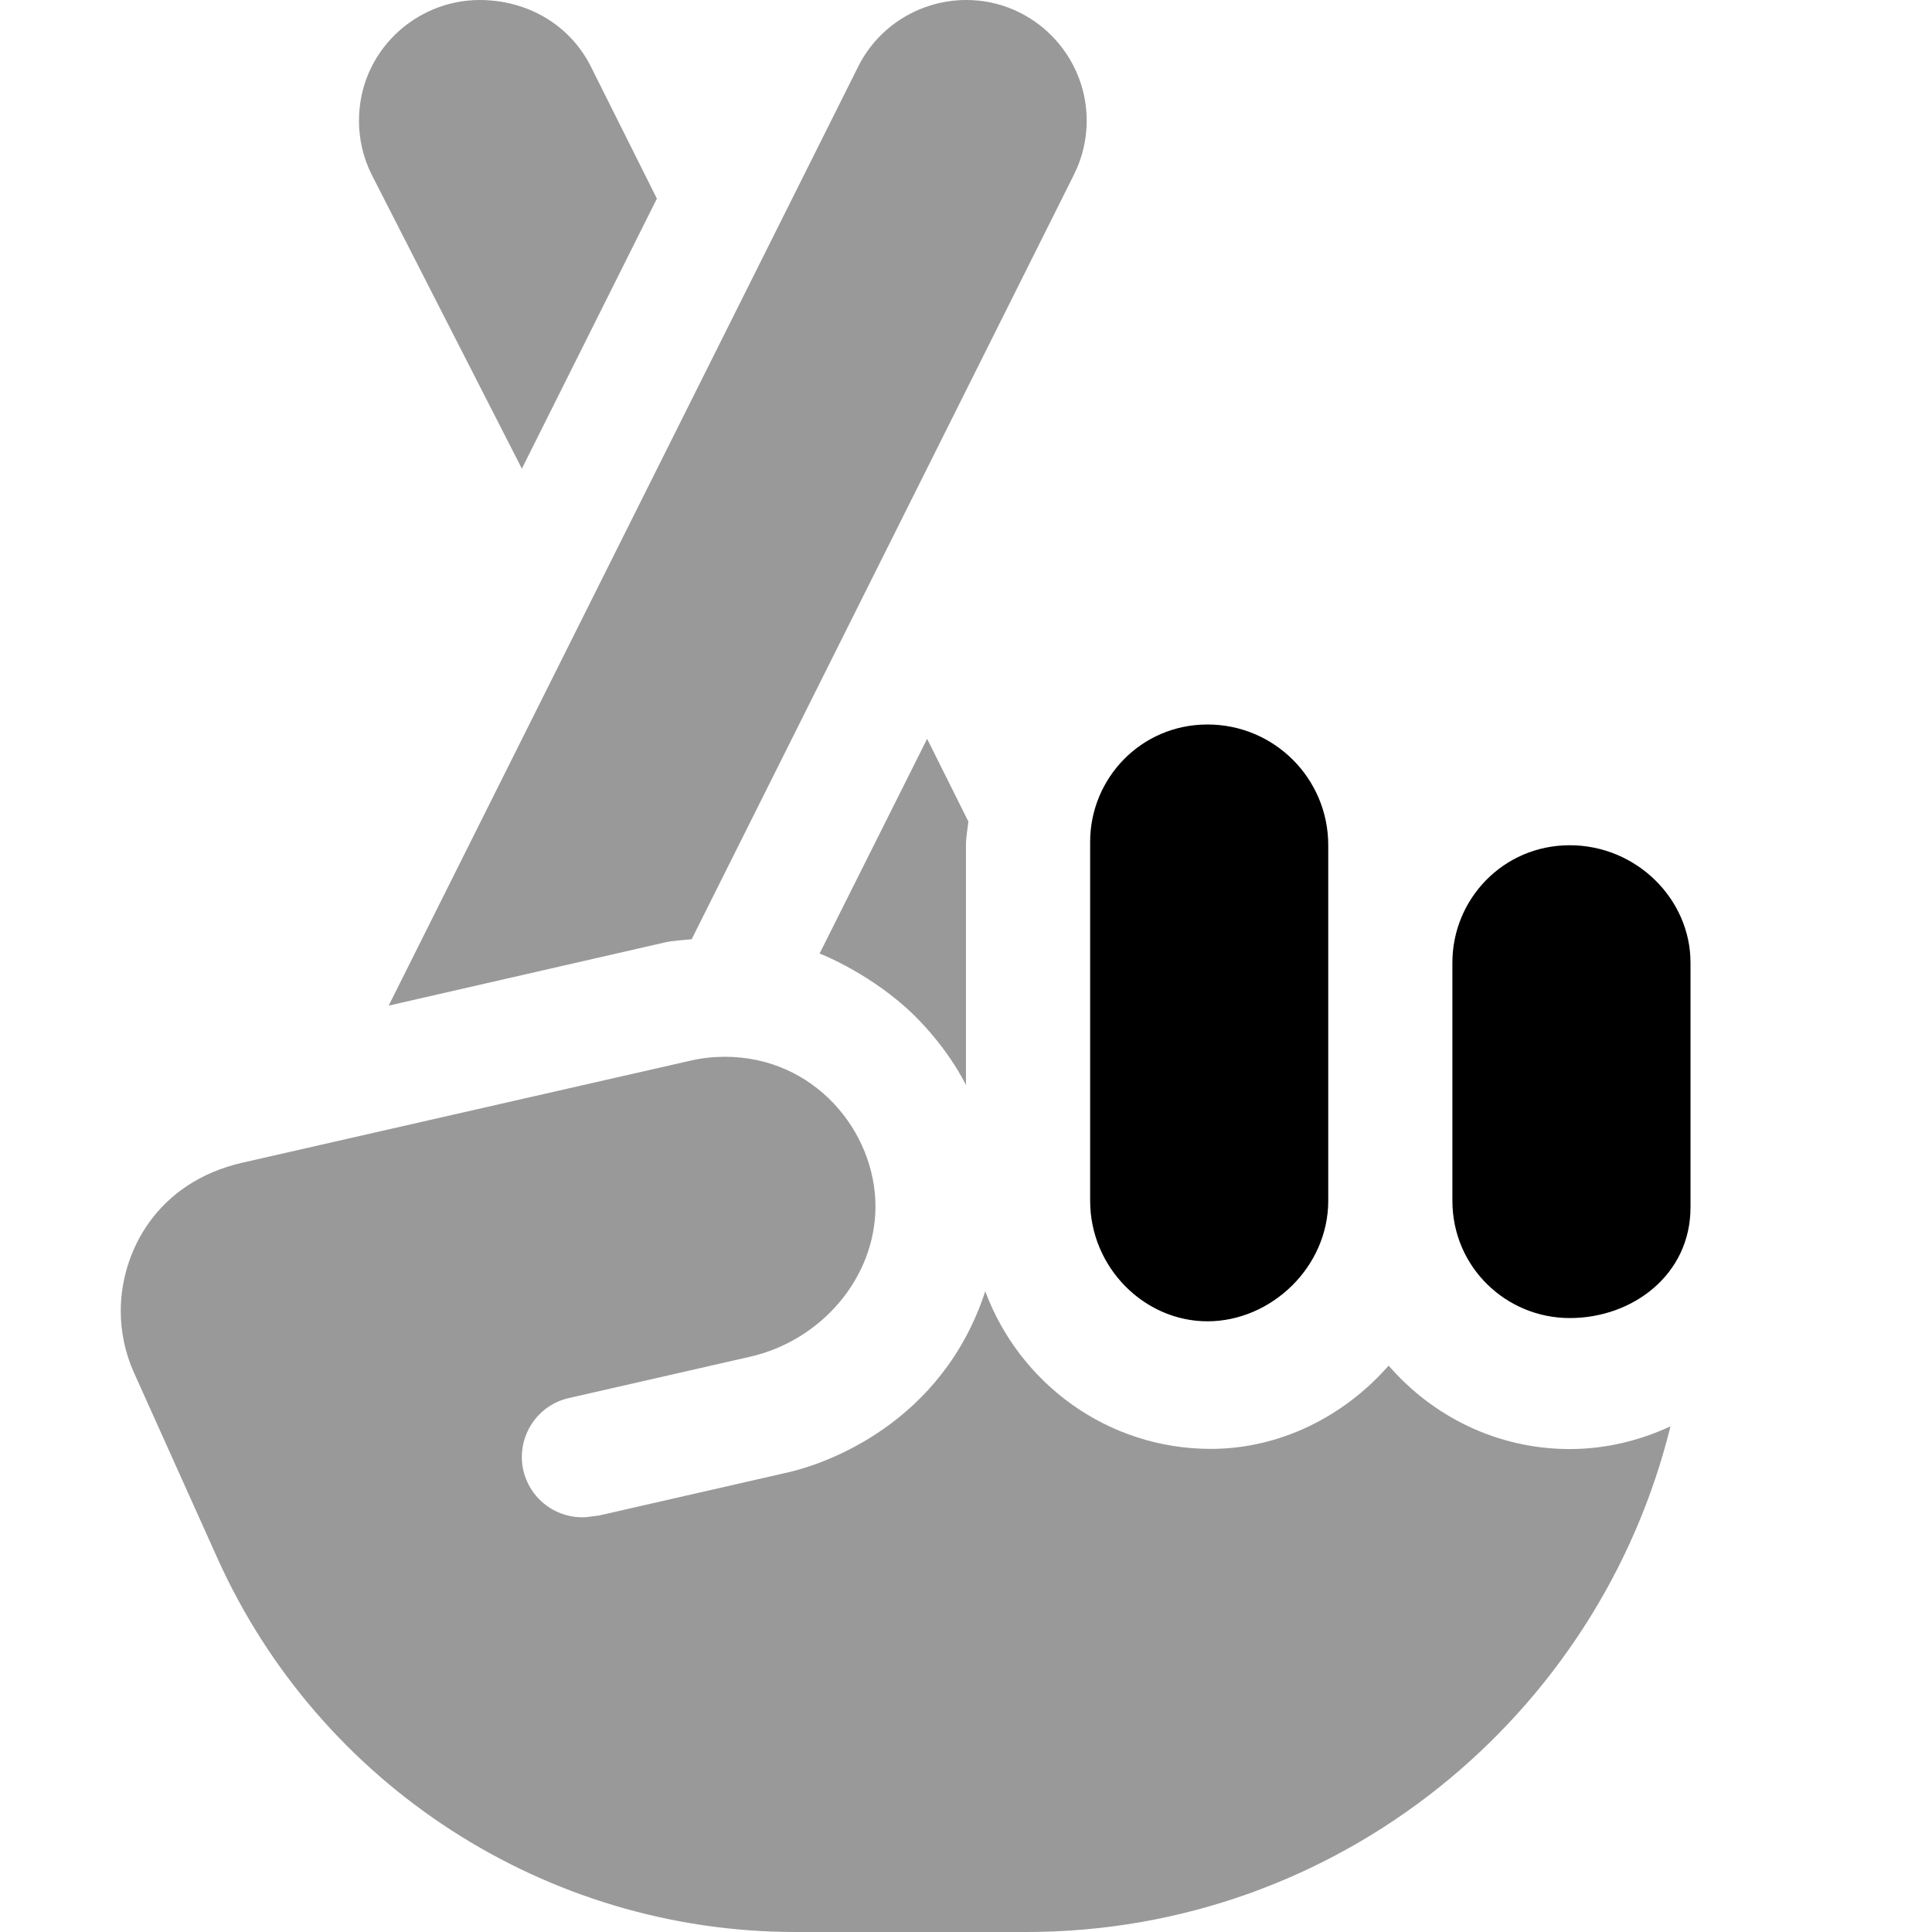
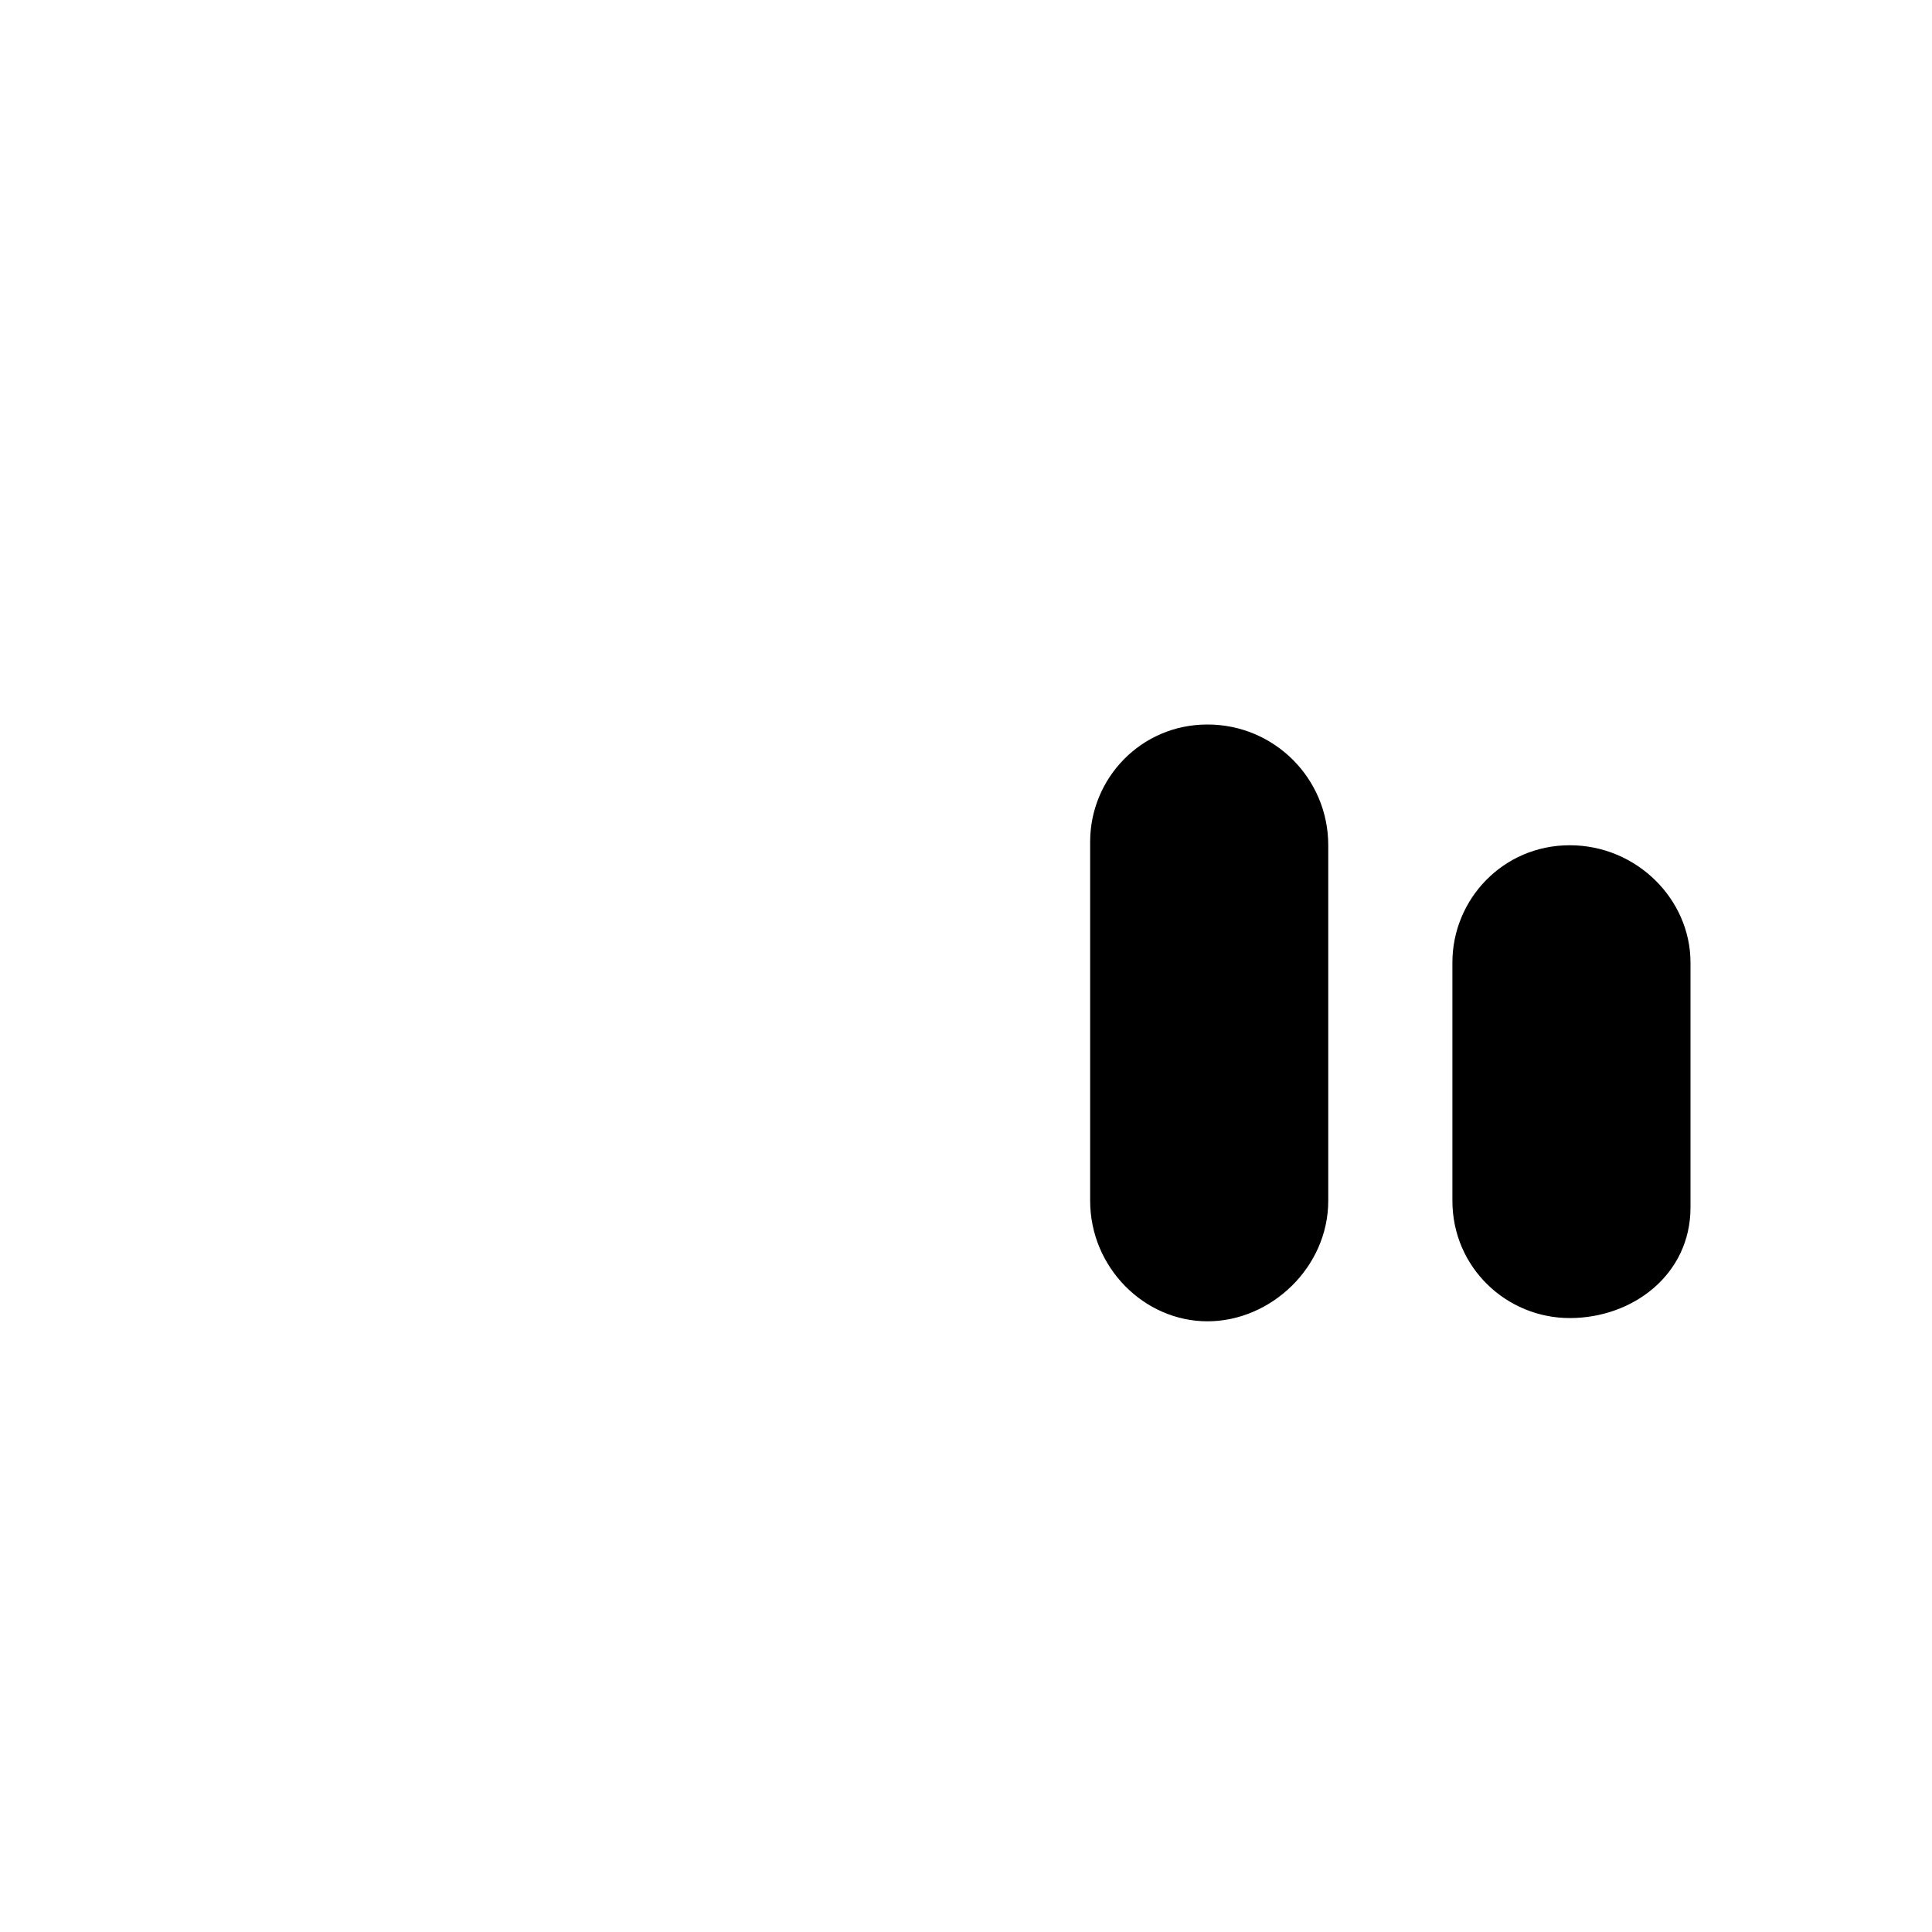
<svg xmlns="http://www.w3.org/2000/svg" viewBox="0 0 512 512">
  <defs>
    <style>.fa-secondary{opacity:.4}</style>
  </defs>
  <path class="fa-primary" d="M416 224c-17.69 0-31.1 14.33-31.1 31.1v63.1c0 17.67 14.31 31.1 31.1 31.1S448 337.7 448 320V255.1C448 238.3 433.7 224 416 224zM320 192c-17.69 0-31.1 14.33-31.1 31.1v95.1c0 17.67 14.31 31.96 31.1 31.96s32-14.29 32-31.96V224C352 206.3 337.7 192 320 192z" />
-   <path class="fa-secondary" d="M241.9 268.7c9.339 9.142 13.55 17.79 14.09 18.85V224c0-2.156 .426-4.191 .635-6.293L245.7 195.8L217.2 252.7C218.6 253.2 231.3 258.5 241.9 268.7zM138.3 124.2l35.78-71.56l-17.48-34.97C151 6.496 139.7 .004 127.1 .004c-16.97 0-31.97 13.66-31.97 32.03c0 4.81 1.089 9.694 3.387 14.29L138.3 124.2zM176 249.8C178.5 249.2 180.9 249.2 183.3 248.9l101.3-202.6c2.298-4.596 3.387-9.48 3.387-14.29C288 14.43 273.7 0 256.1 0C244.3 0 233 6.496 227.4 17.7L103 266.5L176 249.8zM368 361.9c-11.73 13.42-28.77 22.07-47.1 22.07c-27.49 0-50.74-17.43-59.8-41.76c-11.4 34.84-41.93 45.62-52.2 47.97l-50.18 11.45C156.6 401.9 155.4 402.1 154.3 402.1c-5.369 0-10.48-2.711-13.47-7.365c-1.739-2.712-2.542-5.686-2.542-8.602c0-7.117 4.788-13.88 12.45-15.63l48.05-10.96c18.97-4.326 33.22-21.03 33.22-39.85c0-19.75-16.08-39.64-39.95-39.64c-2.943 0-5.937 .324-8.937 .998L64.34 308.1C41.42 313.3 32 331.9 32 347.4c0 5.581 1.167 11.17 3.508 16.38l22.09 49.11C84.66 473.1 144.8 512 210.8 512h61.19c82.54 0 151.8-57.21 170.7-134c-8.156 3.769-17.15 6.015-26.73 6.015C396.8 384 379.7 375.4 368 361.9z" />
</svg>